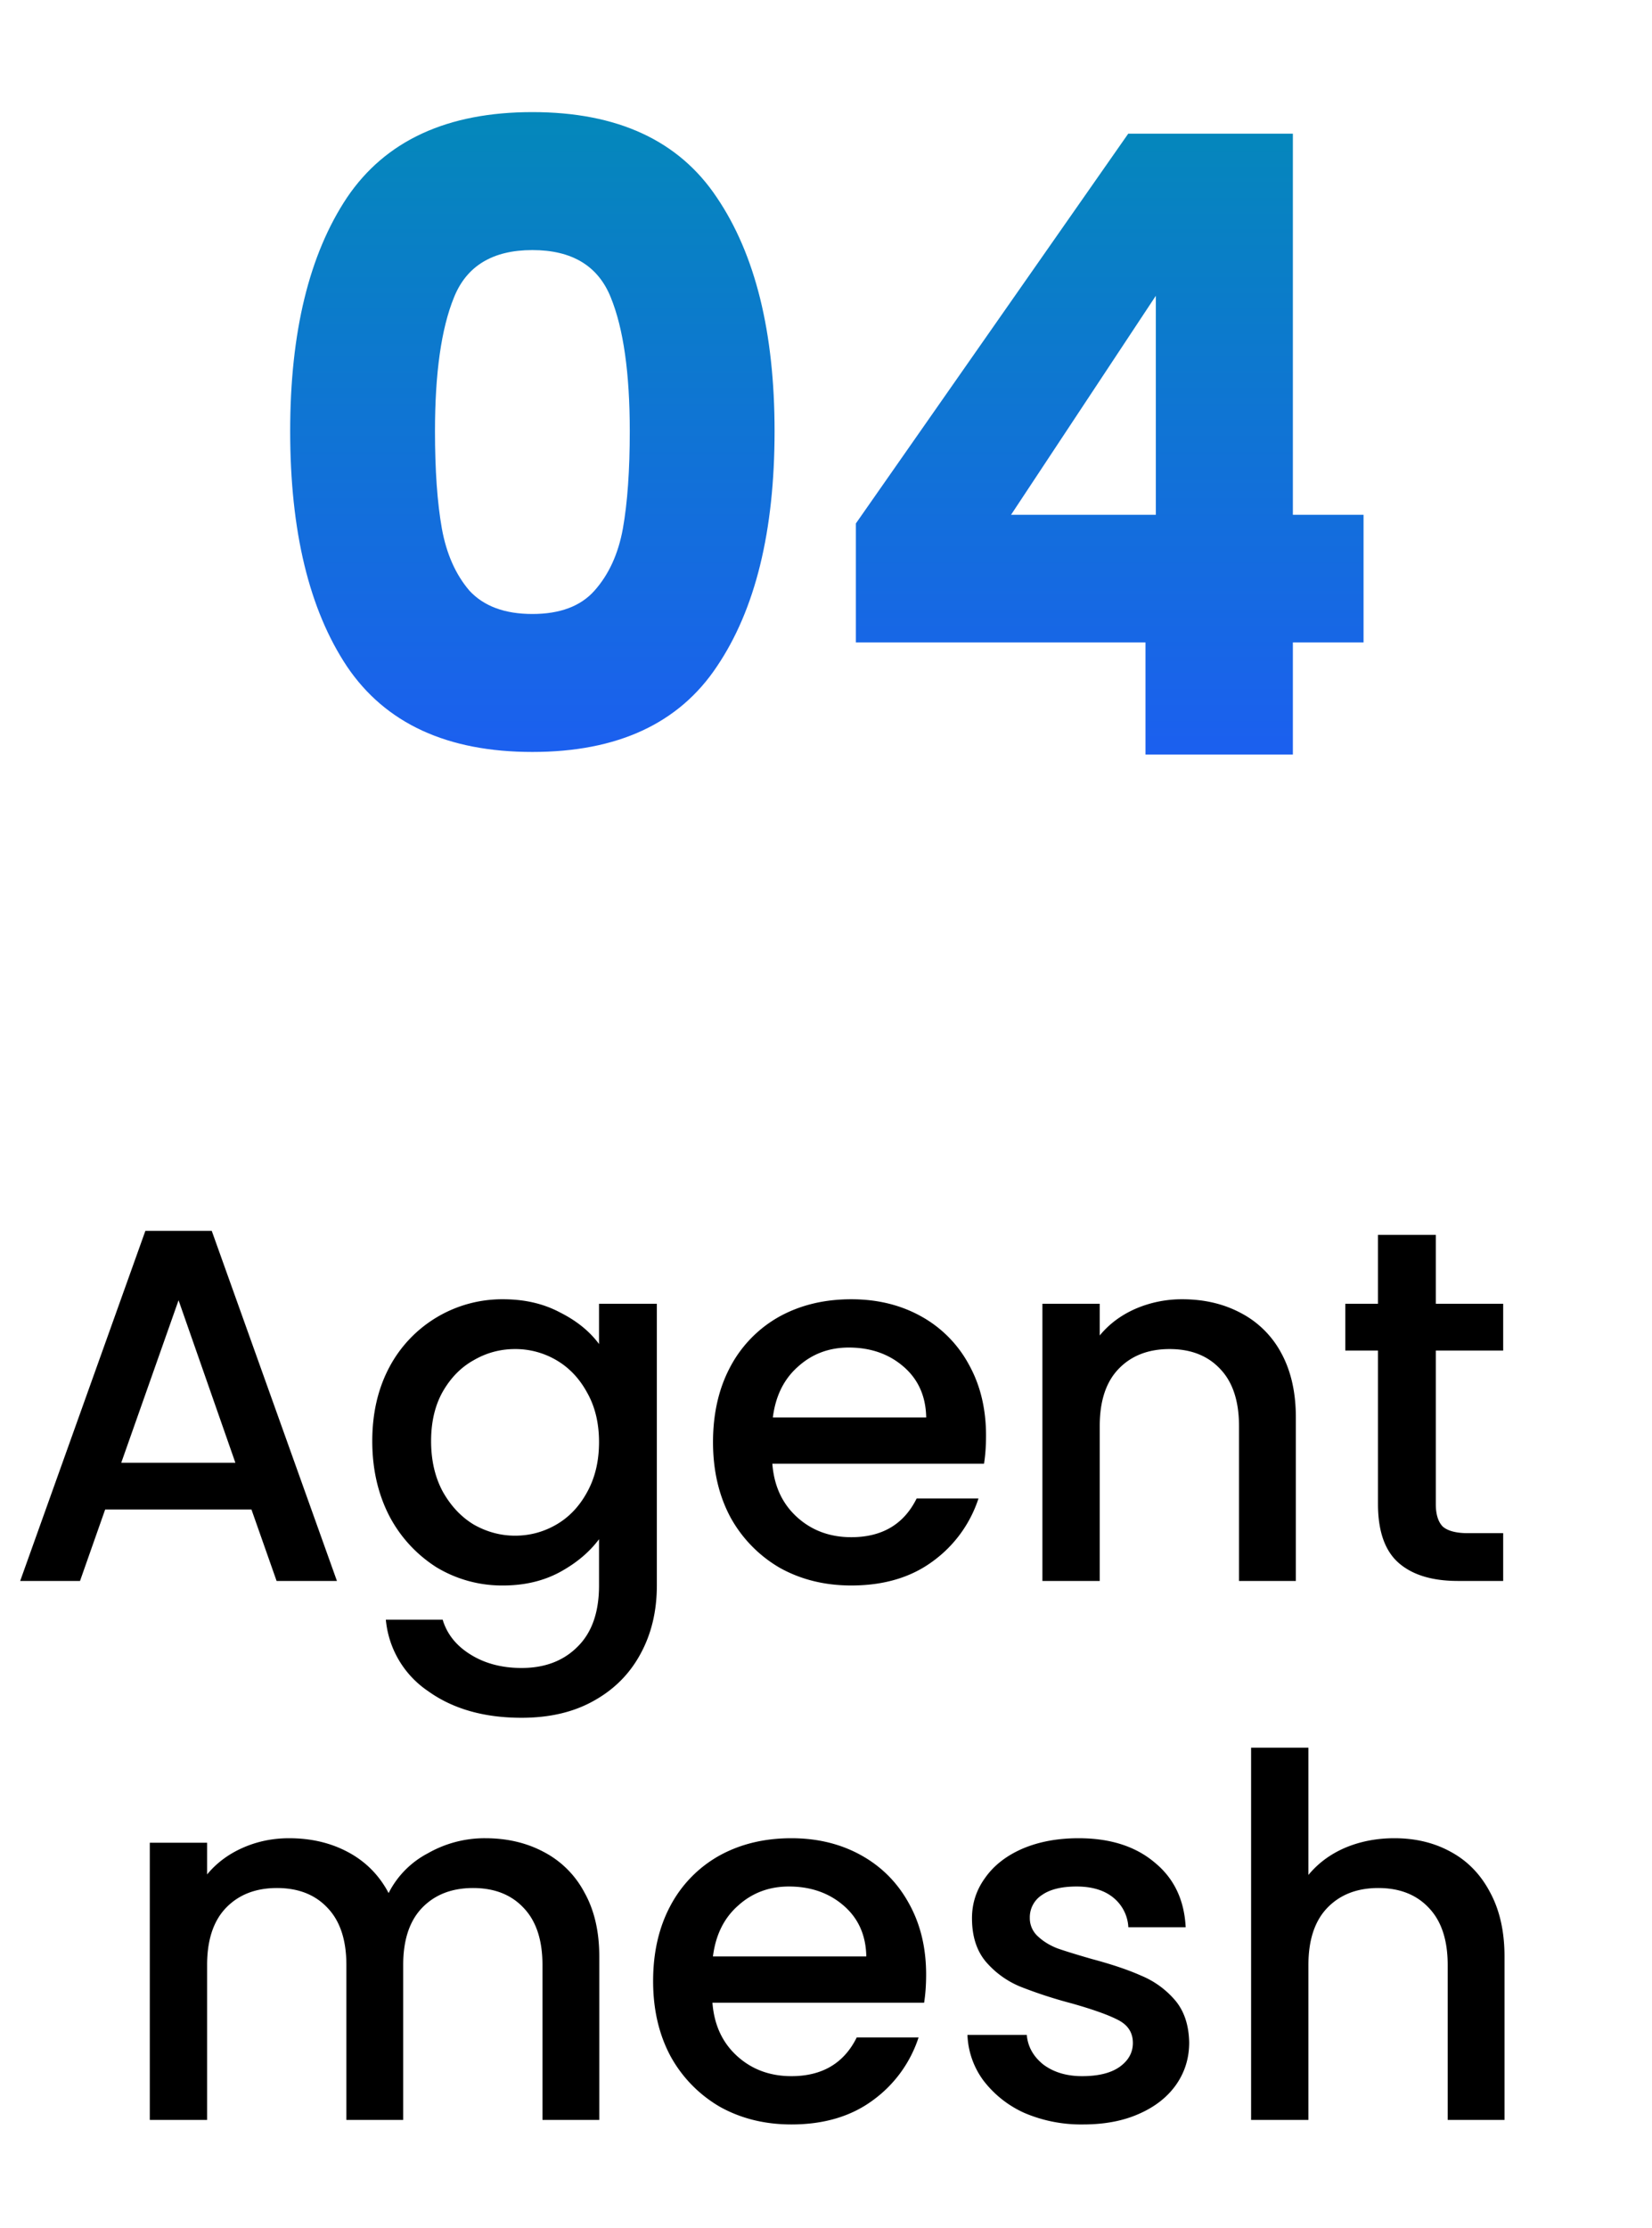
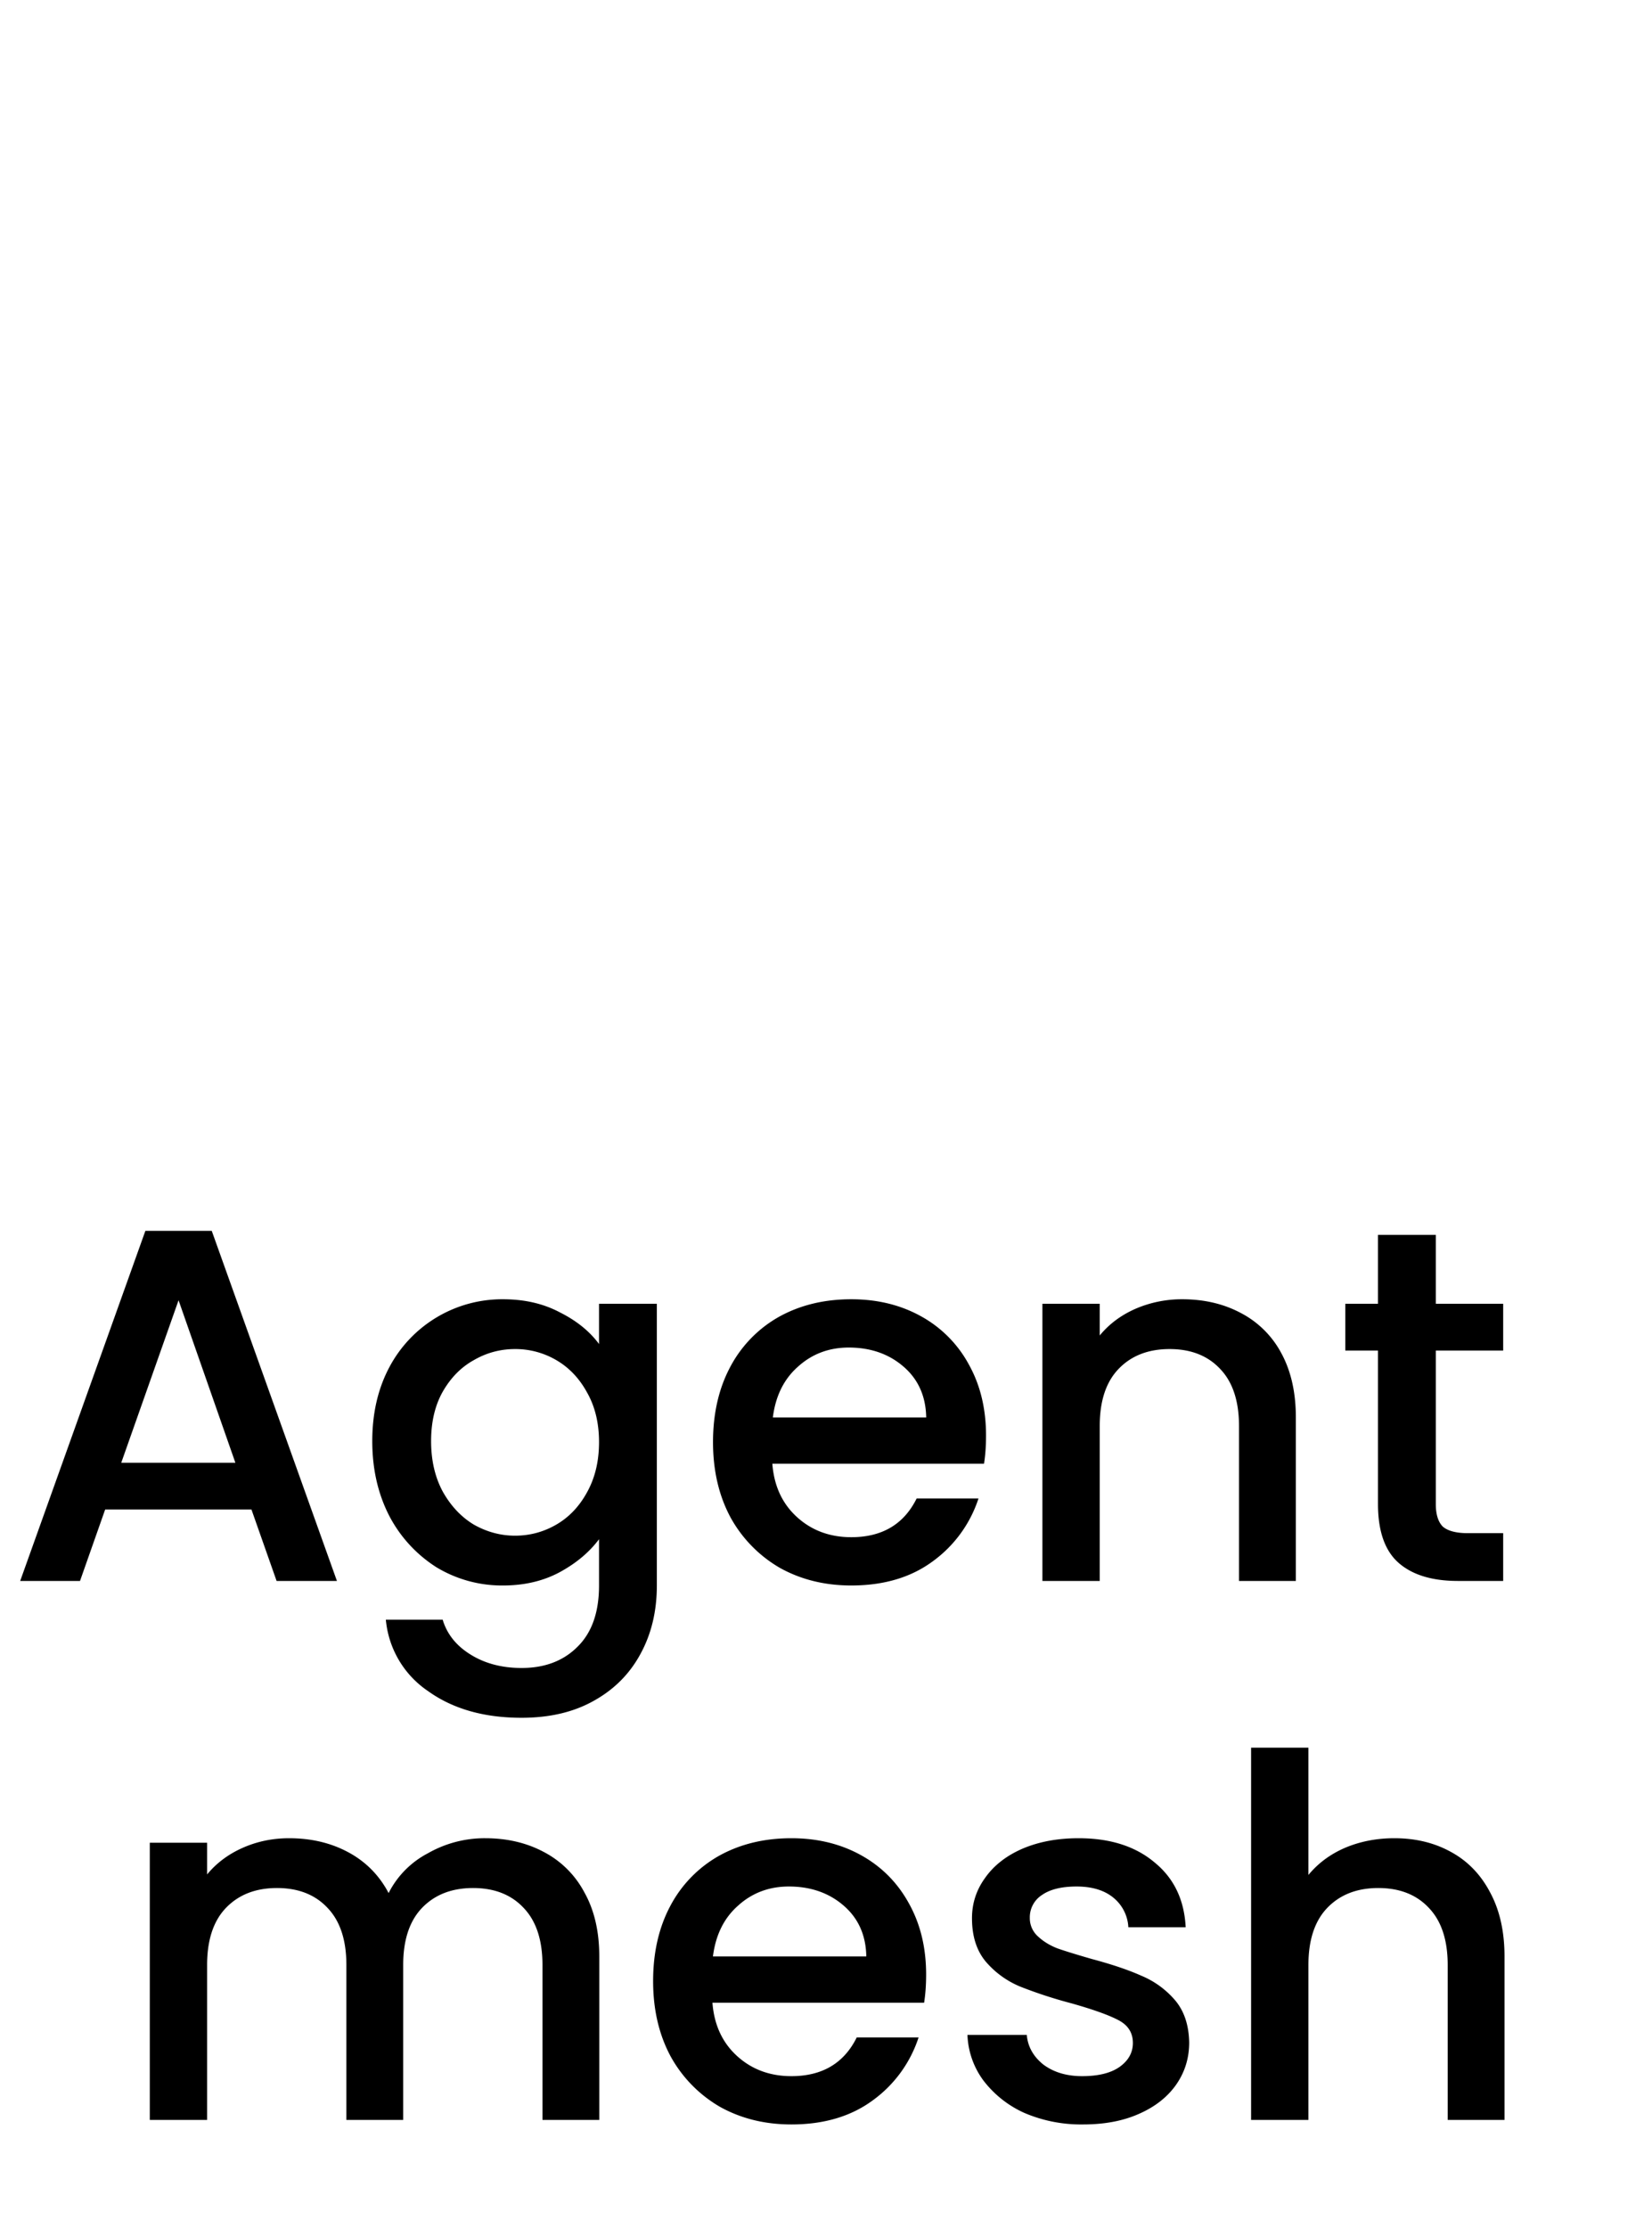
<svg xmlns="http://www.w3.org/2000/svg" width="46" height="62" fill="none">
-   <path fill="url(#a)" d="M8.08 12c0-2.752.528-4.92 1.584-6.504 1.072-1.584 2.792-2.376 5.16-2.376 2.368 0 4.08.792 5.136 2.376C21.032 7.08 21.568 9.248 21.568 12c0 2.784-.536 4.968-1.608 6.552-1.056 1.584-2.768 2.376-5.136 2.376-2.368 0-4.088-.792-5.16-2.376C8.608 16.968 8.08 14.784 8.08 12Zm9.456 0c0-1.616-.176-2.856-.528-3.72-.352-.88-1.08-1.32-2.184-1.32s-1.832.44-2.184 1.32c-.352.864-.528 2.104-.528 3.72 0 1.088.064 1.992.192 2.712.128.704.384 1.28.768 1.728.4.432.984.648 1.752.648s1.344-.216 1.728-.648c.4-.448.664-1.024.792-1.728.128-.72.192-1.624.192-2.712Zm6.296 5.88v-3.312L31.416 3.72H36v10.608h1.968v3.552H36V21h-4.104v-3.12h-8.064Zm8.352-9.648-4.032 6.096h4.032V8.232Z" />
-   <path fill="#000" d="M7.002 42.012H2.928L2.228 44H.562l3.486-9.744h1.848L9.382 44h-1.68l-.7-1.988Zm-.448-1.302-1.582-4.522-1.596 4.522h3.178Zm7.452-4.55c.597 0 1.124.121 1.582.364.466.233.83.527 1.092.882v-1.12h1.61v7.84c0 .71-.15 1.34-.448 1.89-.299.56-.733.999-1.302 1.316-.56.317-1.232.476-2.016.476-1.046 0-1.914-.247-2.604-.742a2.69 2.69 0 0 1-1.176-1.988h1.582c.121.401.378.723.77.966.401.252.877.378 1.428.378.644 0 1.162-.196 1.554-.588.401-.392.602-.961.602-1.708v-1.288c-.271.364-.64.672-1.106.924-.458.243-.98.364-1.568.364a3.525 3.525 0 0 1-1.848-.504 3.74 3.74 0 0 1-1.316-1.428c-.318-.616-.476-1.311-.476-2.086 0-.775.158-1.46.476-2.058a3.555 3.555 0 0 1 3.164-1.89Zm2.674 3.976c0-.532-.112-.994-.336-1.386-.215-.392-.5-.69-.854-.896a2.253 2.253 0 0 0-1.148-.308c-.411 0-.794.103-1.148.308-.355.196-.644.49-.868.882-.215.383-.322.84-.322 1.372 0 .532.107.999.322 1.4.224.401.513.71.868.924.364.205.746.308 1.148.308.41 0 .793-.103 1.148-.308.354-.205.639-.504.854-.896.224-.401.336-.868.336-1.4Zm10.776-.182c0 .29-.019.55-.056.784h-5.894c.047.616.275 1.11.686 1.484.41.373.915.56 1.512.56.859 0 1.465-.36 1.82-1.078h1.722a3.498 3.498 0 0 1-1.274 1.75c-.607.448-1.363.672-2.268.672-.737 0-1.4-.163-1.988-.49a3.663 3.663 0 0 1-1.372-1.4c-.327-.607-.49-1.307-.49-2.1 0-.793.159-1.489.476-2.086a3.445 3.445 0 0 1 1.358-1.4c.588-.327 1.26-.49 2.016-.49.728 0 1.377.159 1.946.476a3.35 3.35 0 0 1 1.33 1.344c.317.57.476 1.227.476 1.974Zm-1.666-.504c-.01-.588-.22-1.06-.63-1.414-.41-.355-.92-.532-1.526-.532-.55 0-1.022.177-1.414.532-.392.345-.625.817-.7 1.414h4.27Zm7.129-3.29c.606 0 1.148.126 1.624.378a2.68 2.68 0 0 1 1.134 1.12c.27.495.406 1.092.406 1.792V44H34.5v-4.312c0-.69-.173-1.218-.518-1.582-.346-.373-.817-.56-1.414-.56-.598 0-1.074.187-1.428.56-.346.364-.518.891-.518 1.582V44h-1.596v-7.714h1.596v.882c.26-.317.592-.565.994-.742a3.25 3.25 0 0 1 1.302-.266Zm7.061 1.428v4.27c0 .29.066.5.196.63.14.121.374.182.7.182h.98V44h-1.26c-.718 0-1.269-.168-1.652-.504-.382-.336-.574-.882-.574-1.638v-4.27h-.91v-1.302h.91v-1.918h1.61v1.918h1.876v1.302H39.98ZM13.51 51.16c.606 0 1.147.126 1.623.378a2.68 2.68 0 0 1 1.134 1.12c.28.495.42 1.092.42 1.792V59h-1.582v-4.312c0-.69-.173-1.218-.518-1.582-.345-.373-.817-.56-1.414-.56s-1.073.187-1.428.56c-.345.364-.518.891-.518 1.582V59H9.645v-4.312c0-.69-.173-1.218-.518-1.582-.345-.373-.817-.56-1.414-.56s-1.073.187-1.428.56c-.345.364-.518.891-.518 1.582V59H4.171v-7.714h1.596v.882c.261-.317.593-.565.994-.742.401-.177.83-.266 1.288-.266.616 0 1.167.13 1.652.392.485.261.859.64 1.12 1.134a2.547 2.547 0 0 1 1.092-1.106 3.187 3.187 0 0 1 1.596-.42Zm12.278 3.794c0 .29-.019.55-.056.784h-5.894c.047.616.275 1.11.686 1.484.41.373.915.56 1.512.56.859 0 1.465-.36 1.82-1.078h1.722a3.499 3.499 0 0 1-1.274 1.75c-.607.448-1.363.672-2.268.672-.737 0-1.4-.163-1.988-.49a3.662 3.662 0 0 1-1.372-1.4c-.327-.607-.49-1.307-.49-2.1 0-.793.159-1.489.476-2.086a3.443 3.443 0 0 1 1.358-1.4c.588-.327 1.26-.49 2.016-.49.728 0 1.377.159 1.946.476.57.317 1.013.765 1.33 1.344.317.57.476 1.227.476 1.974Zm-1.666-.504c-.01-.588-.22-1.06-.63-1.414-.41-.355-.92-.532-1.526-.532-.55 0-1.022.177-1.414.532-.392.345-.625.817-.7 1.414h4.27Zm6.037 4.676a4.007 4.007 0 0 1-1.638-.322 2.96 2.96 0 0 1-1.134-.896 2.267 2.267 0 0 1-.448-1.274h1.652c.028.327.182.602.462.826.289.215.648.322 1.078.322.448 0 .793-.084 1.036-.252.252-.177.378-.401.378-.672 0-.29-.14-.504-.42-.644-.271-.14-.705-.294-1.302-.462a12.645 12.645 0 0 1-1.414-.462 2.538 2.538 0 0 1-.952-.686c-.262-.308-.392-.714-.392-1.218 0-.41.12-.784.364-1.12.242-.345.588-.616 1.036-.812.457-.196.98-.294 1.568-.294.877 0 1.582.224 2.114.672.54.439.83 1.04.868 1.806h-1.596a1.137 1.137 0 0 0-.42-.826c-.252-.205-.593-.308-1.022-.308-.42 0-.742.08-.966.238a.737.737 0 0 0-.336.63.68.68 0 0 0 .224.518c.149.14.33.252.546.336.214.075.532.173.952.294.56.15 1.017.303 1.372.462.364.15.676.373.938.672.26.299.396.695.406 1.19 0 .439-.122.83-.364 1.176-.243.345-.588.616-1.036.812-.44.196-.957.294-1.554.294Zm8.668-7.966c.588 0 1.11.126 1.568.378.467.252.83.625 1.092 1.12.27.495.406 1.092.406 1.792V59h-1.582v-4.312c0-.69-.173-1.218-.518-1.582-.345-.373-.817-.56-1.414-.56s-1.073.187-1.428.56c-.345.364-.518.891-.518 1.582V59h-1.596V48.64h1.596v3.542c.27-.327.611-.579 1.022-.756.42-.177.877-.266 1.372-.266Z" />
+   <path fill="#000" d="M7.002 42.012H2.928L2.228 44H.562l3.486-9.744h1.848L9.382 44h-1.68l-.7-1.988Zm-.448-1.302-1.582-4.522-1.596 4.522h3.178Zm7.452-4.55c.597 0 1.124.121 1.582.364.466.233.83.527 1.092.882v-1.12h1.61v7.84c0 .71-.15 1.34-.448 1.89-.299.56-.733.999-1.302 1.316-.56.317-1.232.476-2.016.476-1.046 0-1.914-.247-2.604-.742a2.69 2.69 0 0 1-1.176-1.988h1.582c.121.401.378.723.77.966.401.252.877.378 1.428.378.644 0 1.162-.196 1.554-.588.401-.392.602-.961.602-1.708v-1.288c-.271.364-.64.672-1.106.924-.458.243-.98.364-1.568.364a3.525 3.525 0 0 1-1.848-.504 3.74 3.74 0 0 1-1.316-1.428c-.318-.616-.476-1.311-.476-2.086 0-.775.158-1.46.476-2.058a3.555 3.555 0 0 1 3.164-1.89Zm2.674 3.976c0-.532-.112-.994-.336-1.386-.215-.392-.5-.69-.854-.896a2.253 2.253 0 0 0-1.148-.308c-.411 0-.794.103-1.148.308-.355.196-.644.49-.868.882-.215.383-.322.84-.322 1.372 0 .532.107.999.322 1.4.224.401.513.71.868.924.364.205.746.308 1.148.308.41 0 .793-.103 1.148-.308.354-.205.639-.504.854-.896.224-.401.336-.868.336-1.4Zm10.776-.182c0 .29-.019.55-.056.784h-5.894c.047.616.275 1.11.686 1.484.41.373.915.56 1.512.56.859 0 1.465-.36 1.82-1.078h1.722a3.498 3.498 0 0 1-1.274 1.75c-.607.448-1.363.672-2.268.672-.737 0-1.4-.163-1.988-.49a3.663 3.663 0 0 1-1.372-1.4c-.327-.607-.49-1.307-.49-2.1 0-.793.159-1.489.476-2.086a3.445 3.445 0 0 1 1.358-1.4c.588-.327 1.26-.49 2.016-.49.728 0 1.377.159 1.946.476a3.35 3.35 0 0 1 1.33 1.344c.317.57.476 1.227.476 1.974Zm-1.666-.504c-.01-.588-.22-1.06-.63-1.414-.41-.355-.92-.532-1.526-.532-.55 0-1.022.177-1.414.532-.392.345-.625.817-.7 1.414h4.27Zm7.129-3.29c.606 0 1.148.126 1.624.378a2.68 2.68 0 0 1 1.134 1.12c.27.495.406 1.092.406 1.792V44H34.5v-4.312c0-.69-.173-1.218-.518-1.582-.346-.373-.817-.56-1.414-.56-.598 0-1.074.187-1.428.56-.346.364-.518.891-.518 1.582V44h-1.596v-7.714h1.596v.882c.26-.317.592-.565.994-.742a3.25 3.25 0 0 1 1.302-.266Zm7.061 1.428v4.27c0 .29.066.5.196.63.14.121.374.182.7.182h.98V44h-1.26c-.718 0-1.269-.168-1.652-.504-.382-.336-.574-.882-.574-1.638v-4.27h-.91v-1.302h.91v-1.918h1.61v1.918h1.876v1.302H39.98ZM13.51 51.16c.606 0 1.147.126 1.623.378a2.68 2.68 0 0 1 1.134 1.12c.28.495.42 1.092.42 1.792V59h-1.582v-4.312c0-.69-.173-1.218-.518-1.582-.345-.373-.817-.56-1.414-.56s-1.073.187-1.428.56c-.345.364-.518.891-.518 1.582V59H9.645v-4.312c0-.69-.173-1.218-.518-1.582-.345-.373-.817-.56-1.414-.56s-1.073.187-1.428.56c-.345.364-.518.891-.518 1.582V59H4.171v-7.714h1.596v.882c.261-.317.593-.565.994-.742.401-.177.83-.266 1.288-.266.616 0 1.167.13 1.652.392.485.261.859.64 1.12 1.134a2.547 2.547 0 0 1 1.092-1.106 3.187 3.187 0 0 1 1.596-.42Zm12.278 3.794c0 .29-.019.55-.056.784h-5.894c.047.616.275 1.11.686 1.484.41.373.915.56 1.512.56.859 0 1.465-.36 1.82-1.078h1.722a3.499 3.499 0 0 1-1.274 1.75c-.607.448-1.363.672-2.268.672-.737 0-1.4-.163-1.988-.49a3.662 3.662 0 0 1-1.372-1.4c-.327-.607-.49-1.307-.49-2.1 0-.793.159-1.489.476-2.086a3.443 3.443 0 0 1 1.358-1.4c.588-.327 1.26-.49 2.016-.49.728 0 1.377.159 1.946.476.57.317 1.013.765 1.33 1.344.317.57.476 1.227.476 1.974Zm-1.666-.504c-.01-.588-.22-1.06-.63-1.414-.41-.355-.92-.532-1.526-.532-.55 0-1.022.177-1.414.532-.392.345-.625.817-.7 1.414h4.27Zm6.037 4.676a4.007 4.007 0 0 1-1.638-.322 2.96 2.96 0 0 1-1.134-.896 2.267 2.267 0 0 1-.448-1.274h1.652c.028.327.182.602.462.826.289.215.648.322 1.078.322.448 0 .793-.084 1.036-.252.252-.177.378-.401.378-.672 0-.29-.14-.504-.42-.644-.271-.14-.705-.294-1.302-.462a12.645 12.645 0 0 1-1.414-.462 2.538 2.538 0 0 1-.952-.686c-.262-.308-.392-.714-.392-1.218 0-.41.12-.784.364-1.12.242-.345.588-.616 1.036-.812.457-.196.98-.294 1.568-.294.877 0 1.582.224 2.114.672.54.439.83 1.04.868 1.806h-1.596a1.137 1.137 0 0 0-.42-.826c-.252-.205-.593-.308-1.022-.308-.42 0-.742.08-.966.238a.737.737 0 0 0-.336.63.68.68 0 0 0 .224.518c.149.14.33.252.546.336.214.075.532.173.952.294.56.15 1.017.303 1.372.462.364.15.676.373.938.672.26.299.396.695.406 1.19 0 .439-.122.83-.364 1.176-.243.345-.588.616-1.036.812-.44.196-.957.294-1.554.294m8.668-7.966c.588 0 1.11.126 1.568.378.467.252.83.625 1.092 1.12.27.495.406 1.092.406 1.792V59h-1.582v-4.312c0-.69-.173-1.218-.518-1.582-.345-.373-.817-.56-1.414-.56s-1.073.187-1.428.56c-.345.364-.518.891-.518 1.582V59h-1.596V48.64h1.596v3.542c.27-.327.611-.579 1.022-.756.42-.177.877-.266 1.372-.266Z" />
  <defs>
    <linearGradient id="a" x1="23" x2="23" y1="0" y2="26" gradientUnits="userSpaceOnUse">
      <stop stop-color="#008FB1" />
      <stop offset="1" stop-color="#2254FE" />
    </linearGradient>
  </defs>
</svg>